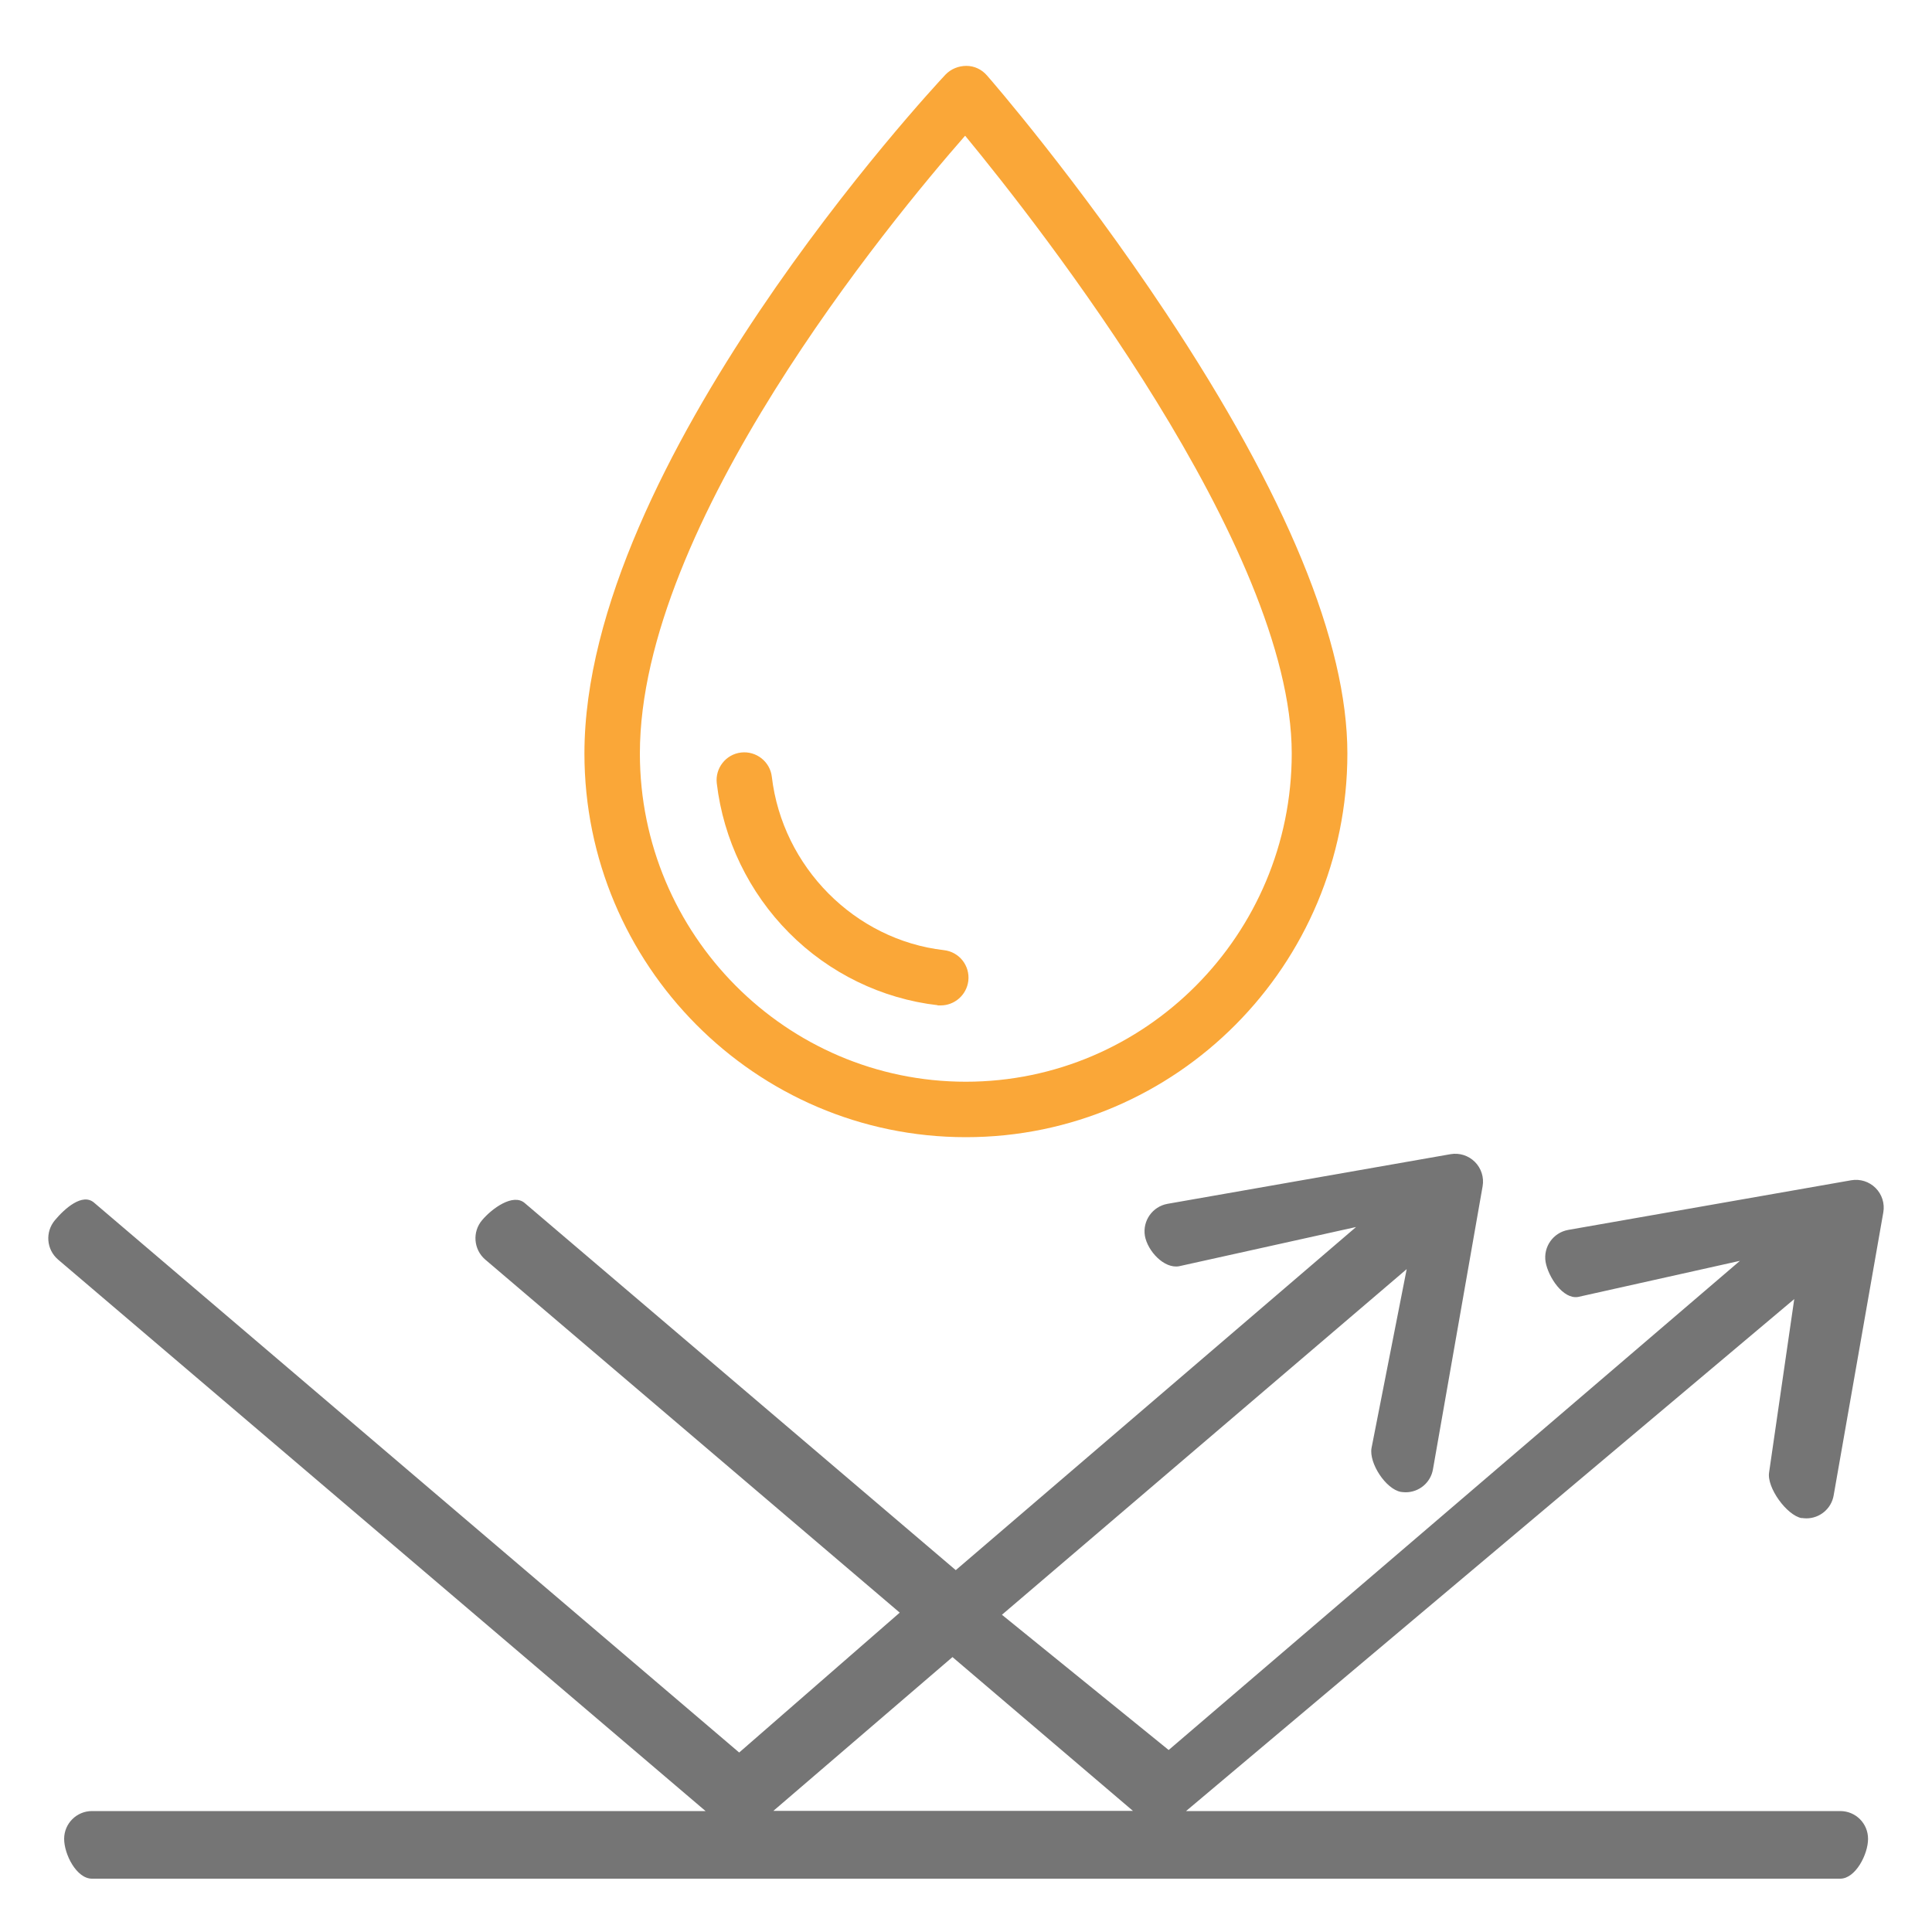
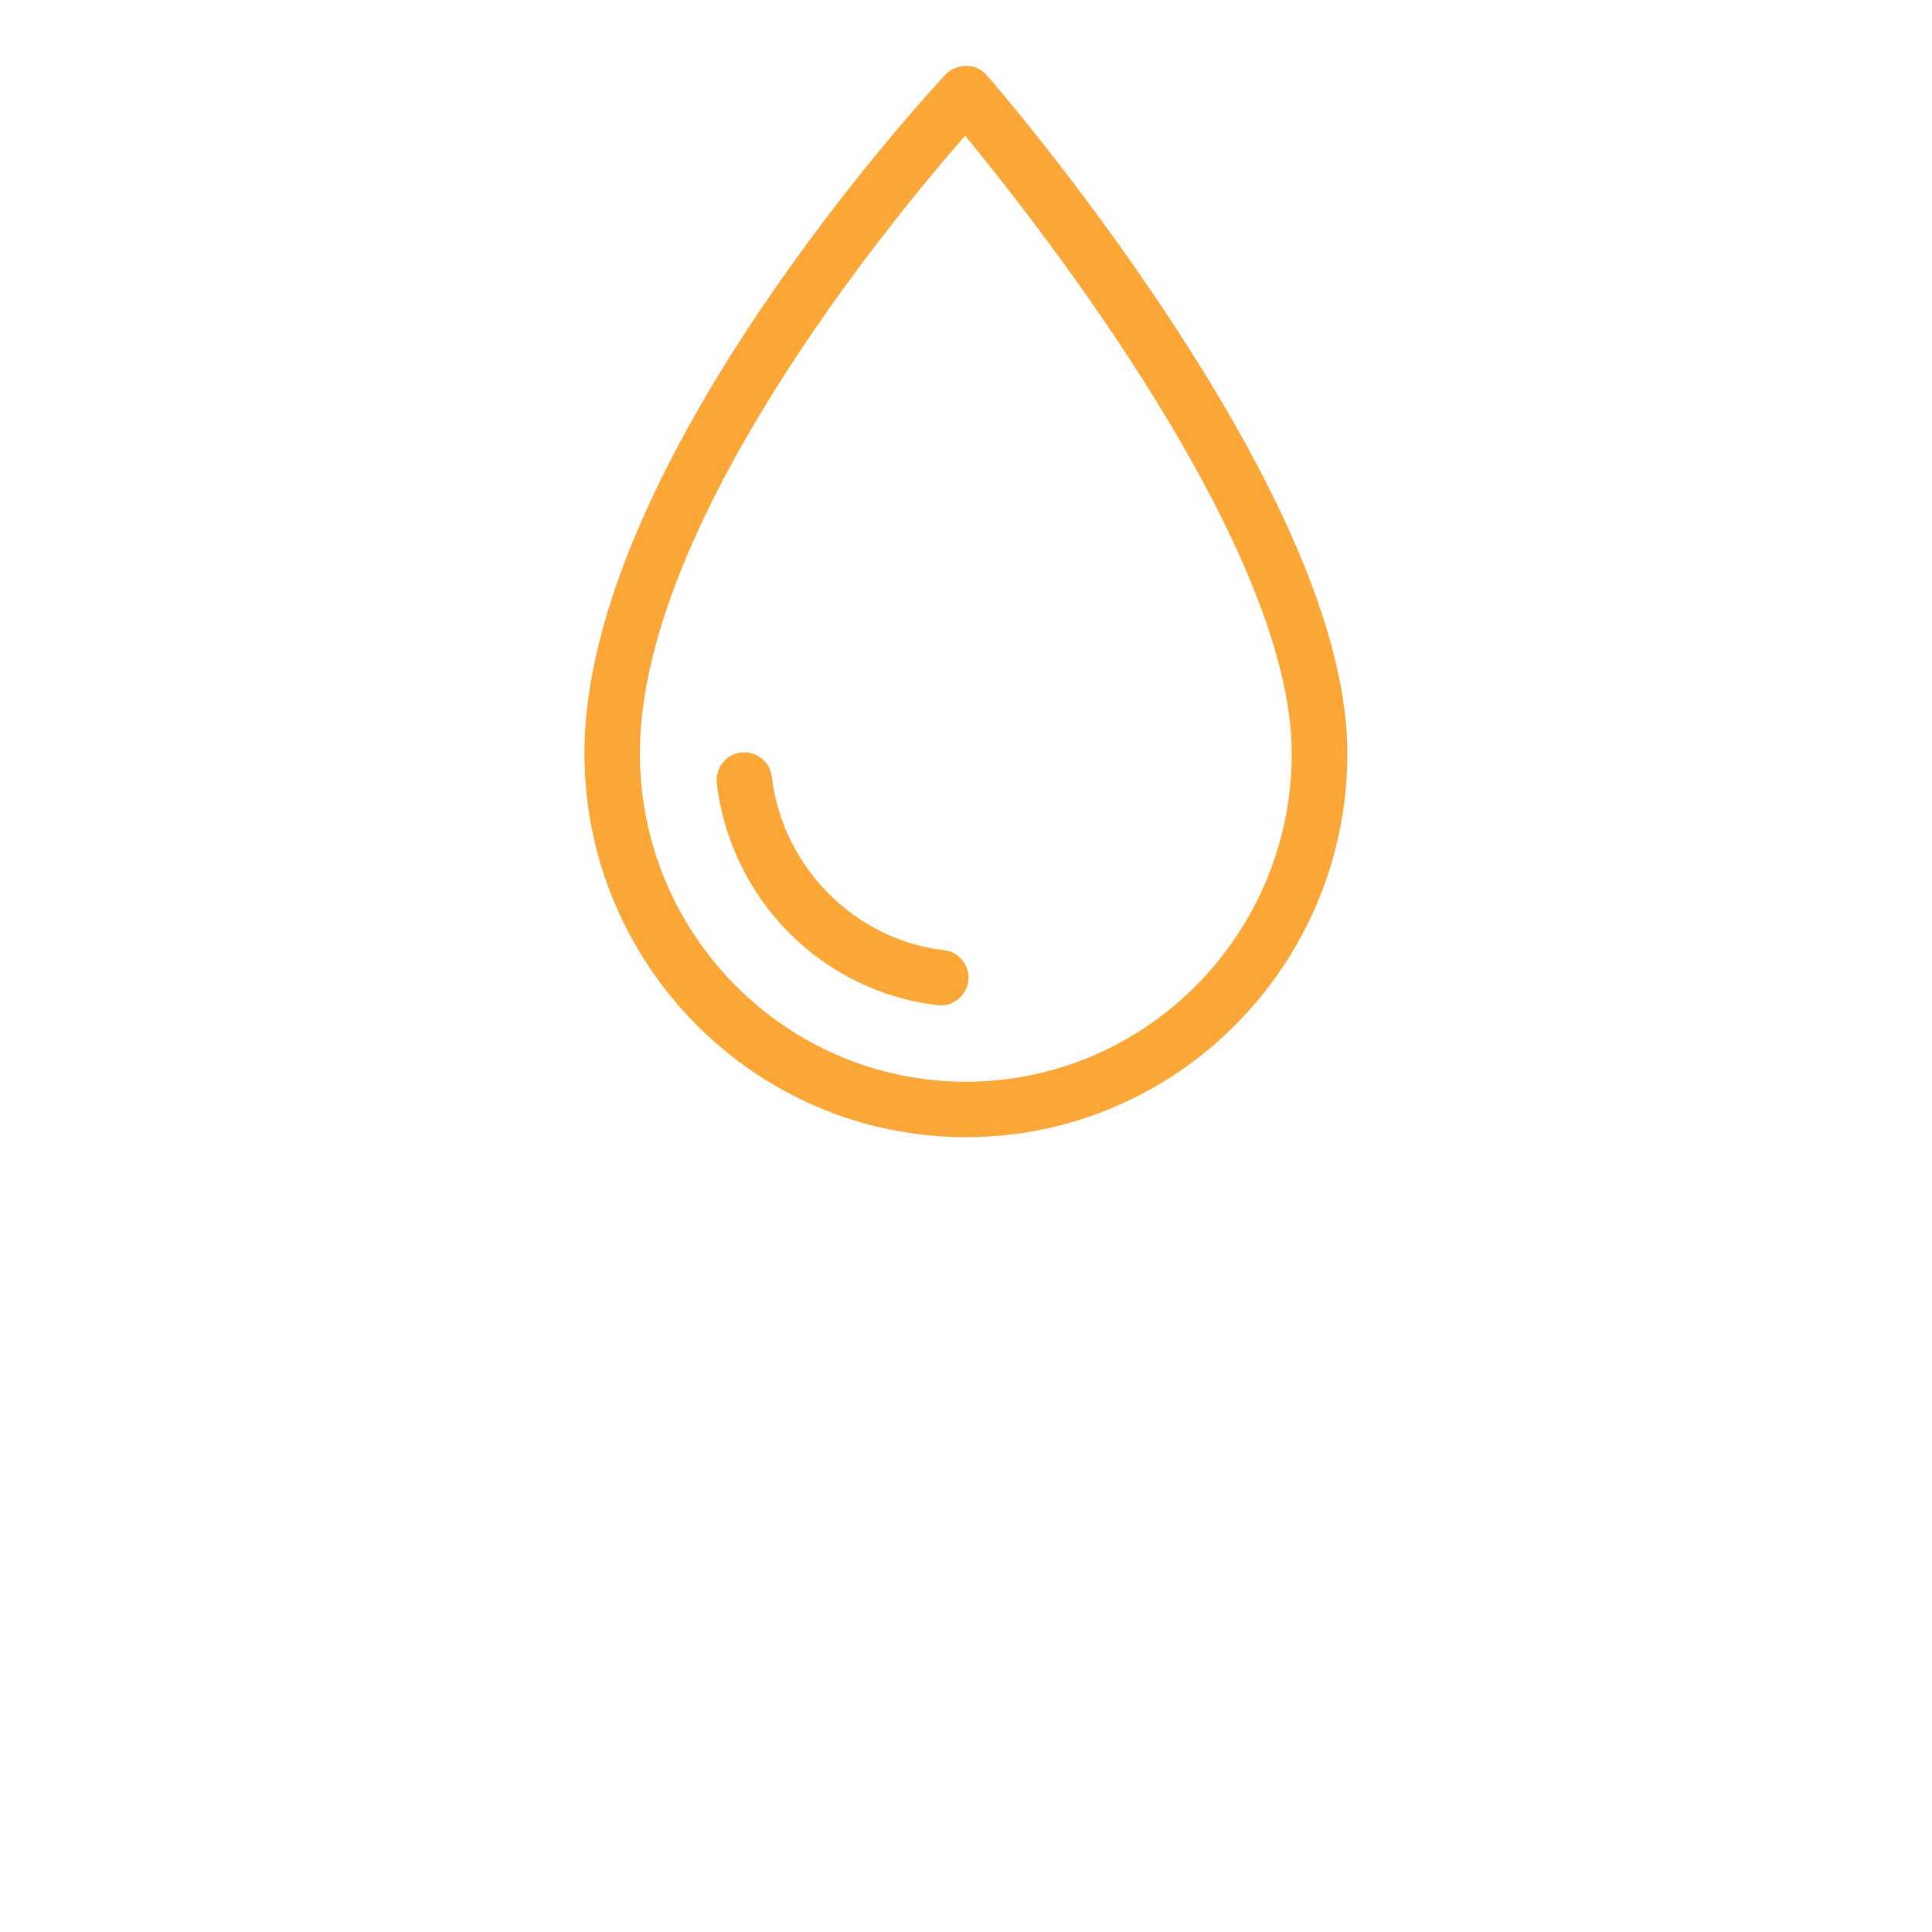
<svg xmlns="http://www.w3.org/2000/svg" viewBox="0 0 100 100" version="1.1">
  <defs>
    <style>
      .cls-1 {
        fill: #757575;
      }

      .cls-2 {
        fill: #faa738;
      }
    </style>
  </defs>
  <g>
    <g id="Layer_1">
      <path d="M50,58.86c10.89,0,19.74-8.91,19.74-19.86,0-5.74-3.16-13.41-9.39-22.8-4.58-6.9-9.08-12.09-9.27-12.3-.27-.31-.65-.49-1.06-.49-.41,0-.8.16-1.08.45-.76.81-18.69,20.13-18.69,35.14,0,10.95,8.86,19.86,19.74,19.86ZM49.96,7.03c3.84,4.66,16.9,21.3,16.9,31.97,0,9.37-7.57,16.99-16.87,16.99s-16.87-7.62-16.87-16.99c0-11.86,12.95-27.54,16.83-31.97Z" class="cls-2" />
      <path d="M48.52,52.04c.06,0,.11,0,.17,0,.72,0,1.34-.54,1.43-1.27.09-.79-.47-1.5-1.26-1.59-4.62-.53-8.36-4.31-8.91-8.97-.09-.79-.81-1.35-1.59-1.26-.79.09-1.35.81-1.26,1.59.34,2.91,1.67,5.66,3.74,7.74,2.07,2.09,4.81,3.42,7.7,3.75Z" class="cls-2" />
-       <path d="M93.25,78.57c.08.01.17.02.25.02.68,0,1.29-.49,1.41-1.19l2.57-14.65c.08-.46-.07-.93-.4-1.26-.33-.33-.8-.48-1.26-.4l-14.65,2.57c-.78.14-1.3.88-1.17,1.66.14.78.9,1.94,1.68,1.81l8.38-1.87-29.57,25.32-8.63-7,20.95-17.89-1.82,9.26c-.14.78.74,2.13,1.52,2.27.08.01.17.02.25.02.68,0,1.29-.49,1.41-1.19l2.57-14.65c.08-.46-.07-.93-.4-1.26-.33-.33-.8-.48-1.26-.4l-14.65,2.57c-.78.14-1.3.88-1.17,1.66.14.78.99,1.71,1.77,1.57l9.16-2.03-20.72,17.76-22.31-19c-.6-.52-1.7.28-2.21.89-.51.6-.44,1.51.16,2.03l21.46,18.28-8.31,7.24L4.87,62.25c-.6-.52-1.52.3-2.03.91s-.44,1.51.16,2.03l33.52,28.55H4.76c-.79,0-1.44.64-1.44,1.44s.64,2.06,1.44,2.06h90.49c.79,0,1.44-1.26,1.44-2.06s-.64-1.44-1.44-1.44h-33.86l31.48-26.5-1.3,8.96c-.14.78.91,2.24,1.69,2.38ZM40.03,93.73l9.27-7.96,9.34,7.96h-18.61Z" class="cls-1" />
    </g>
  </g>
</svg>